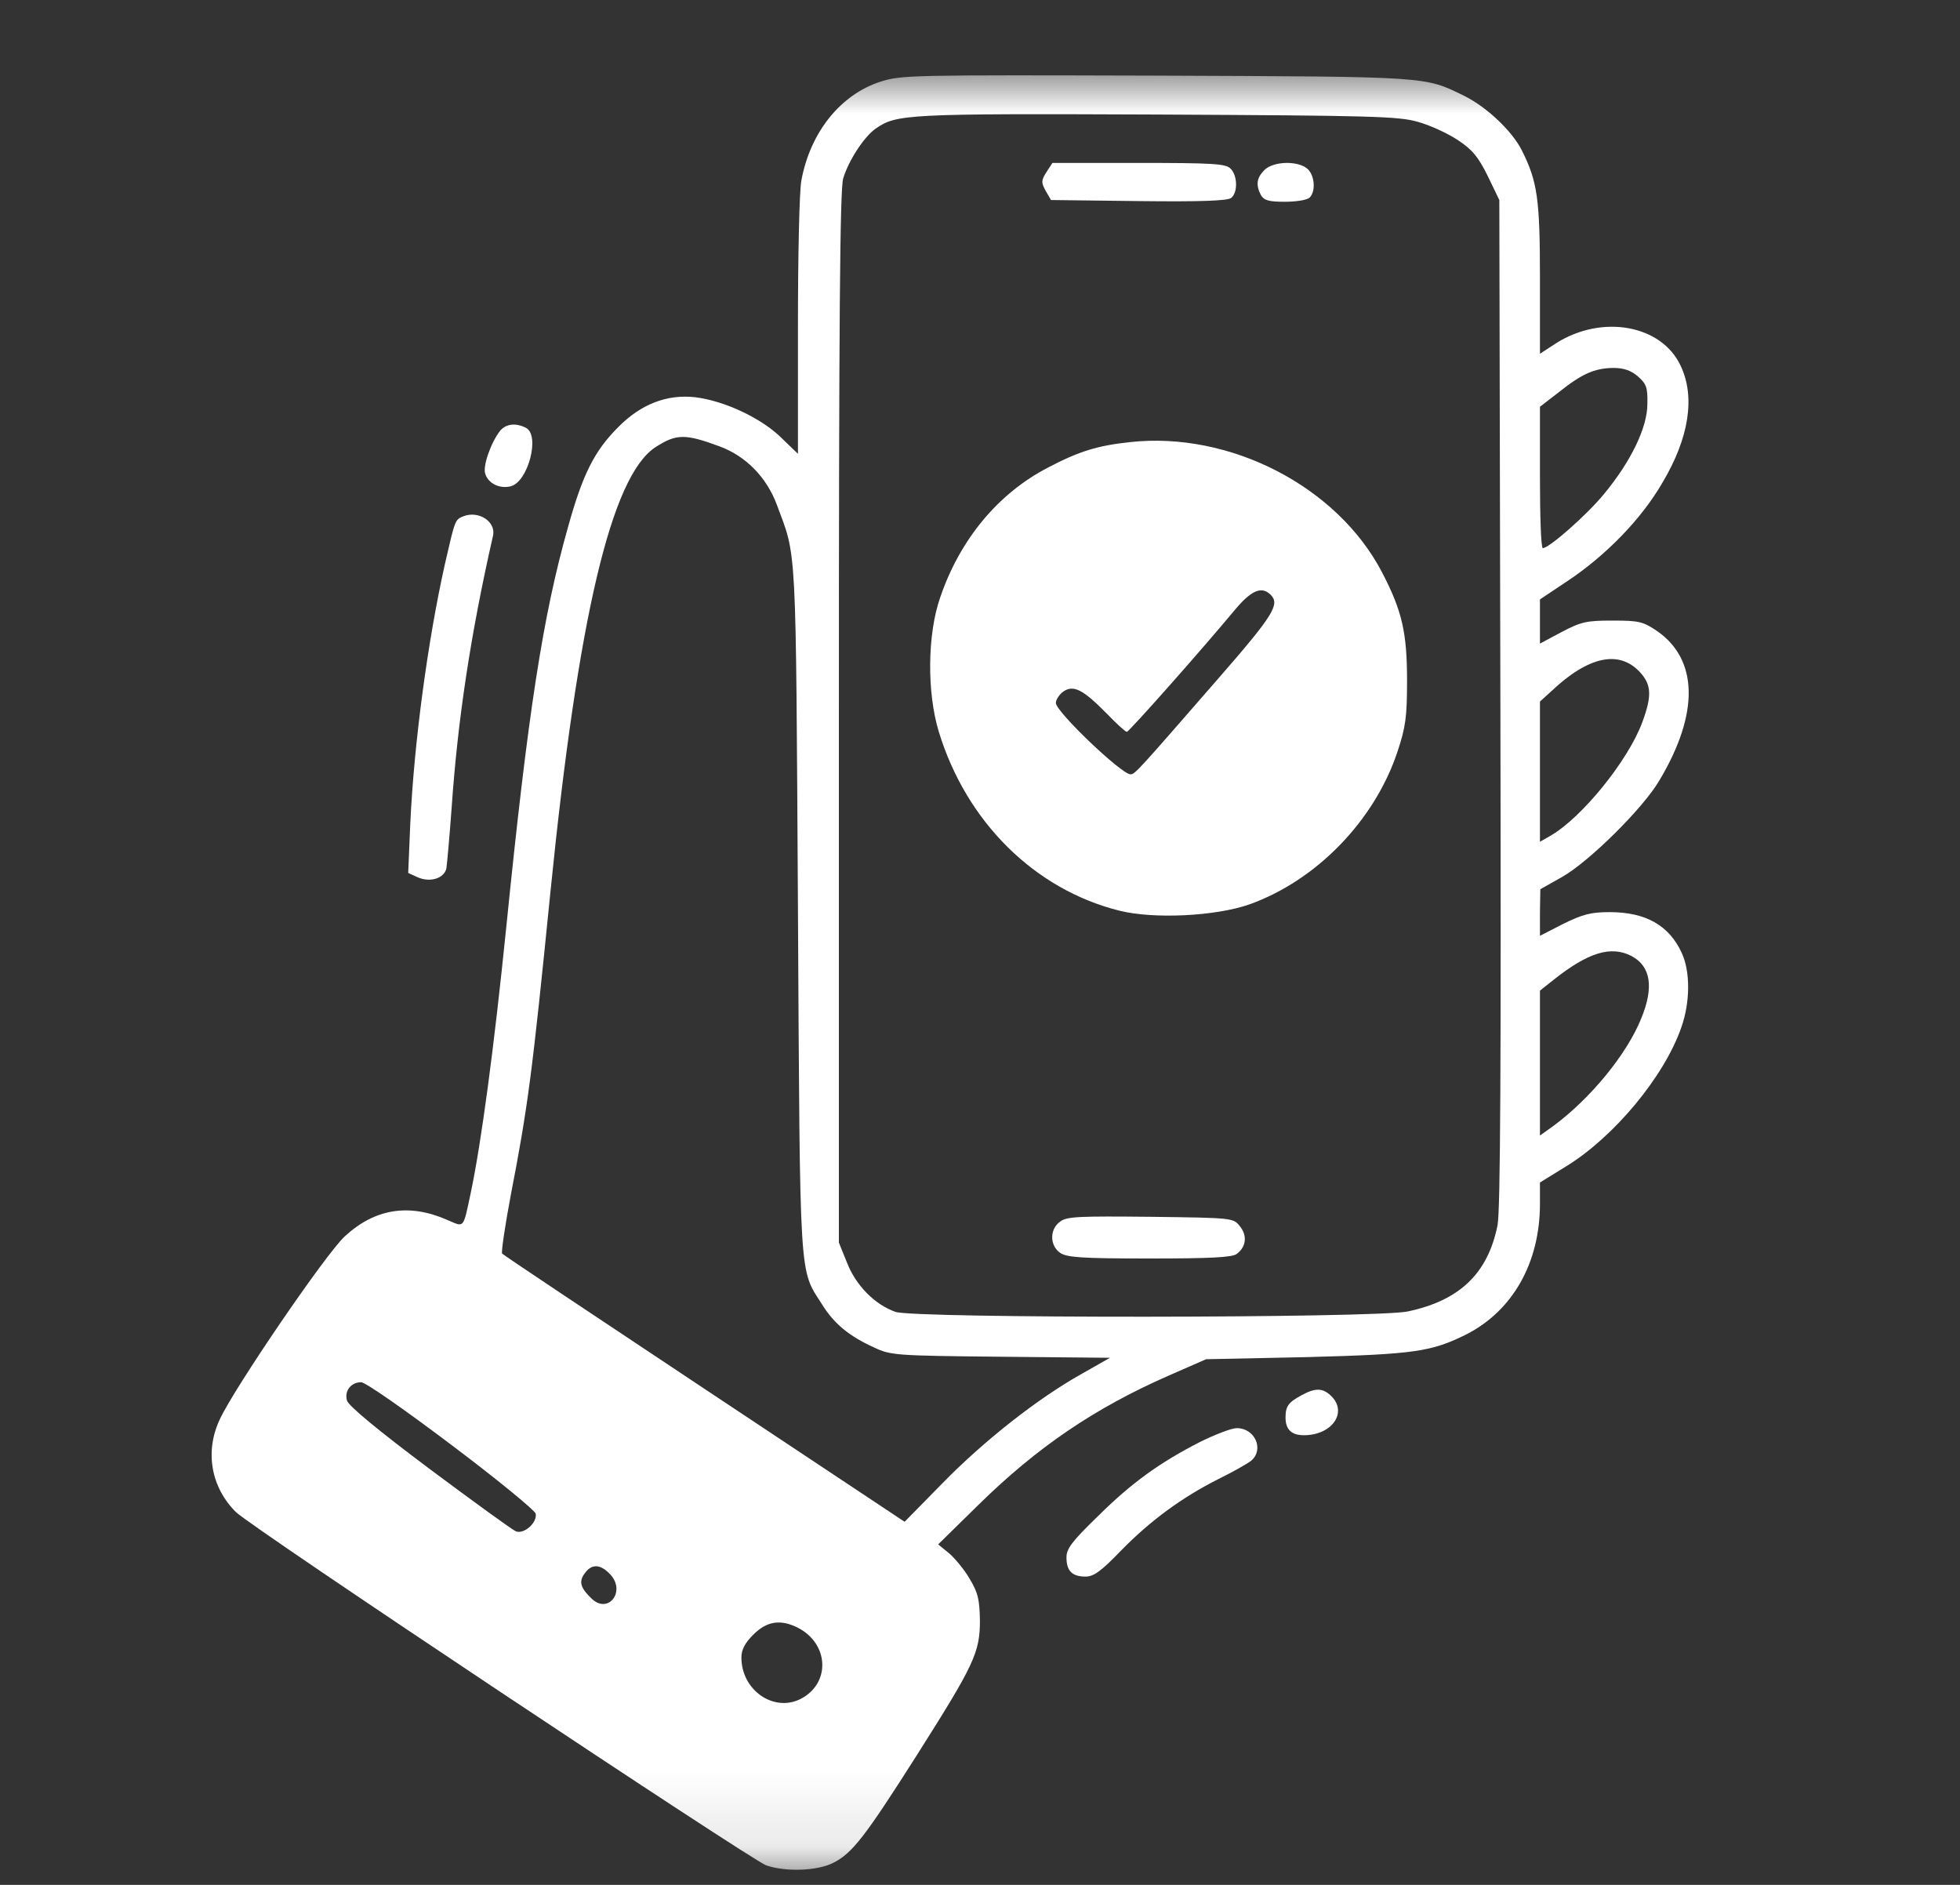
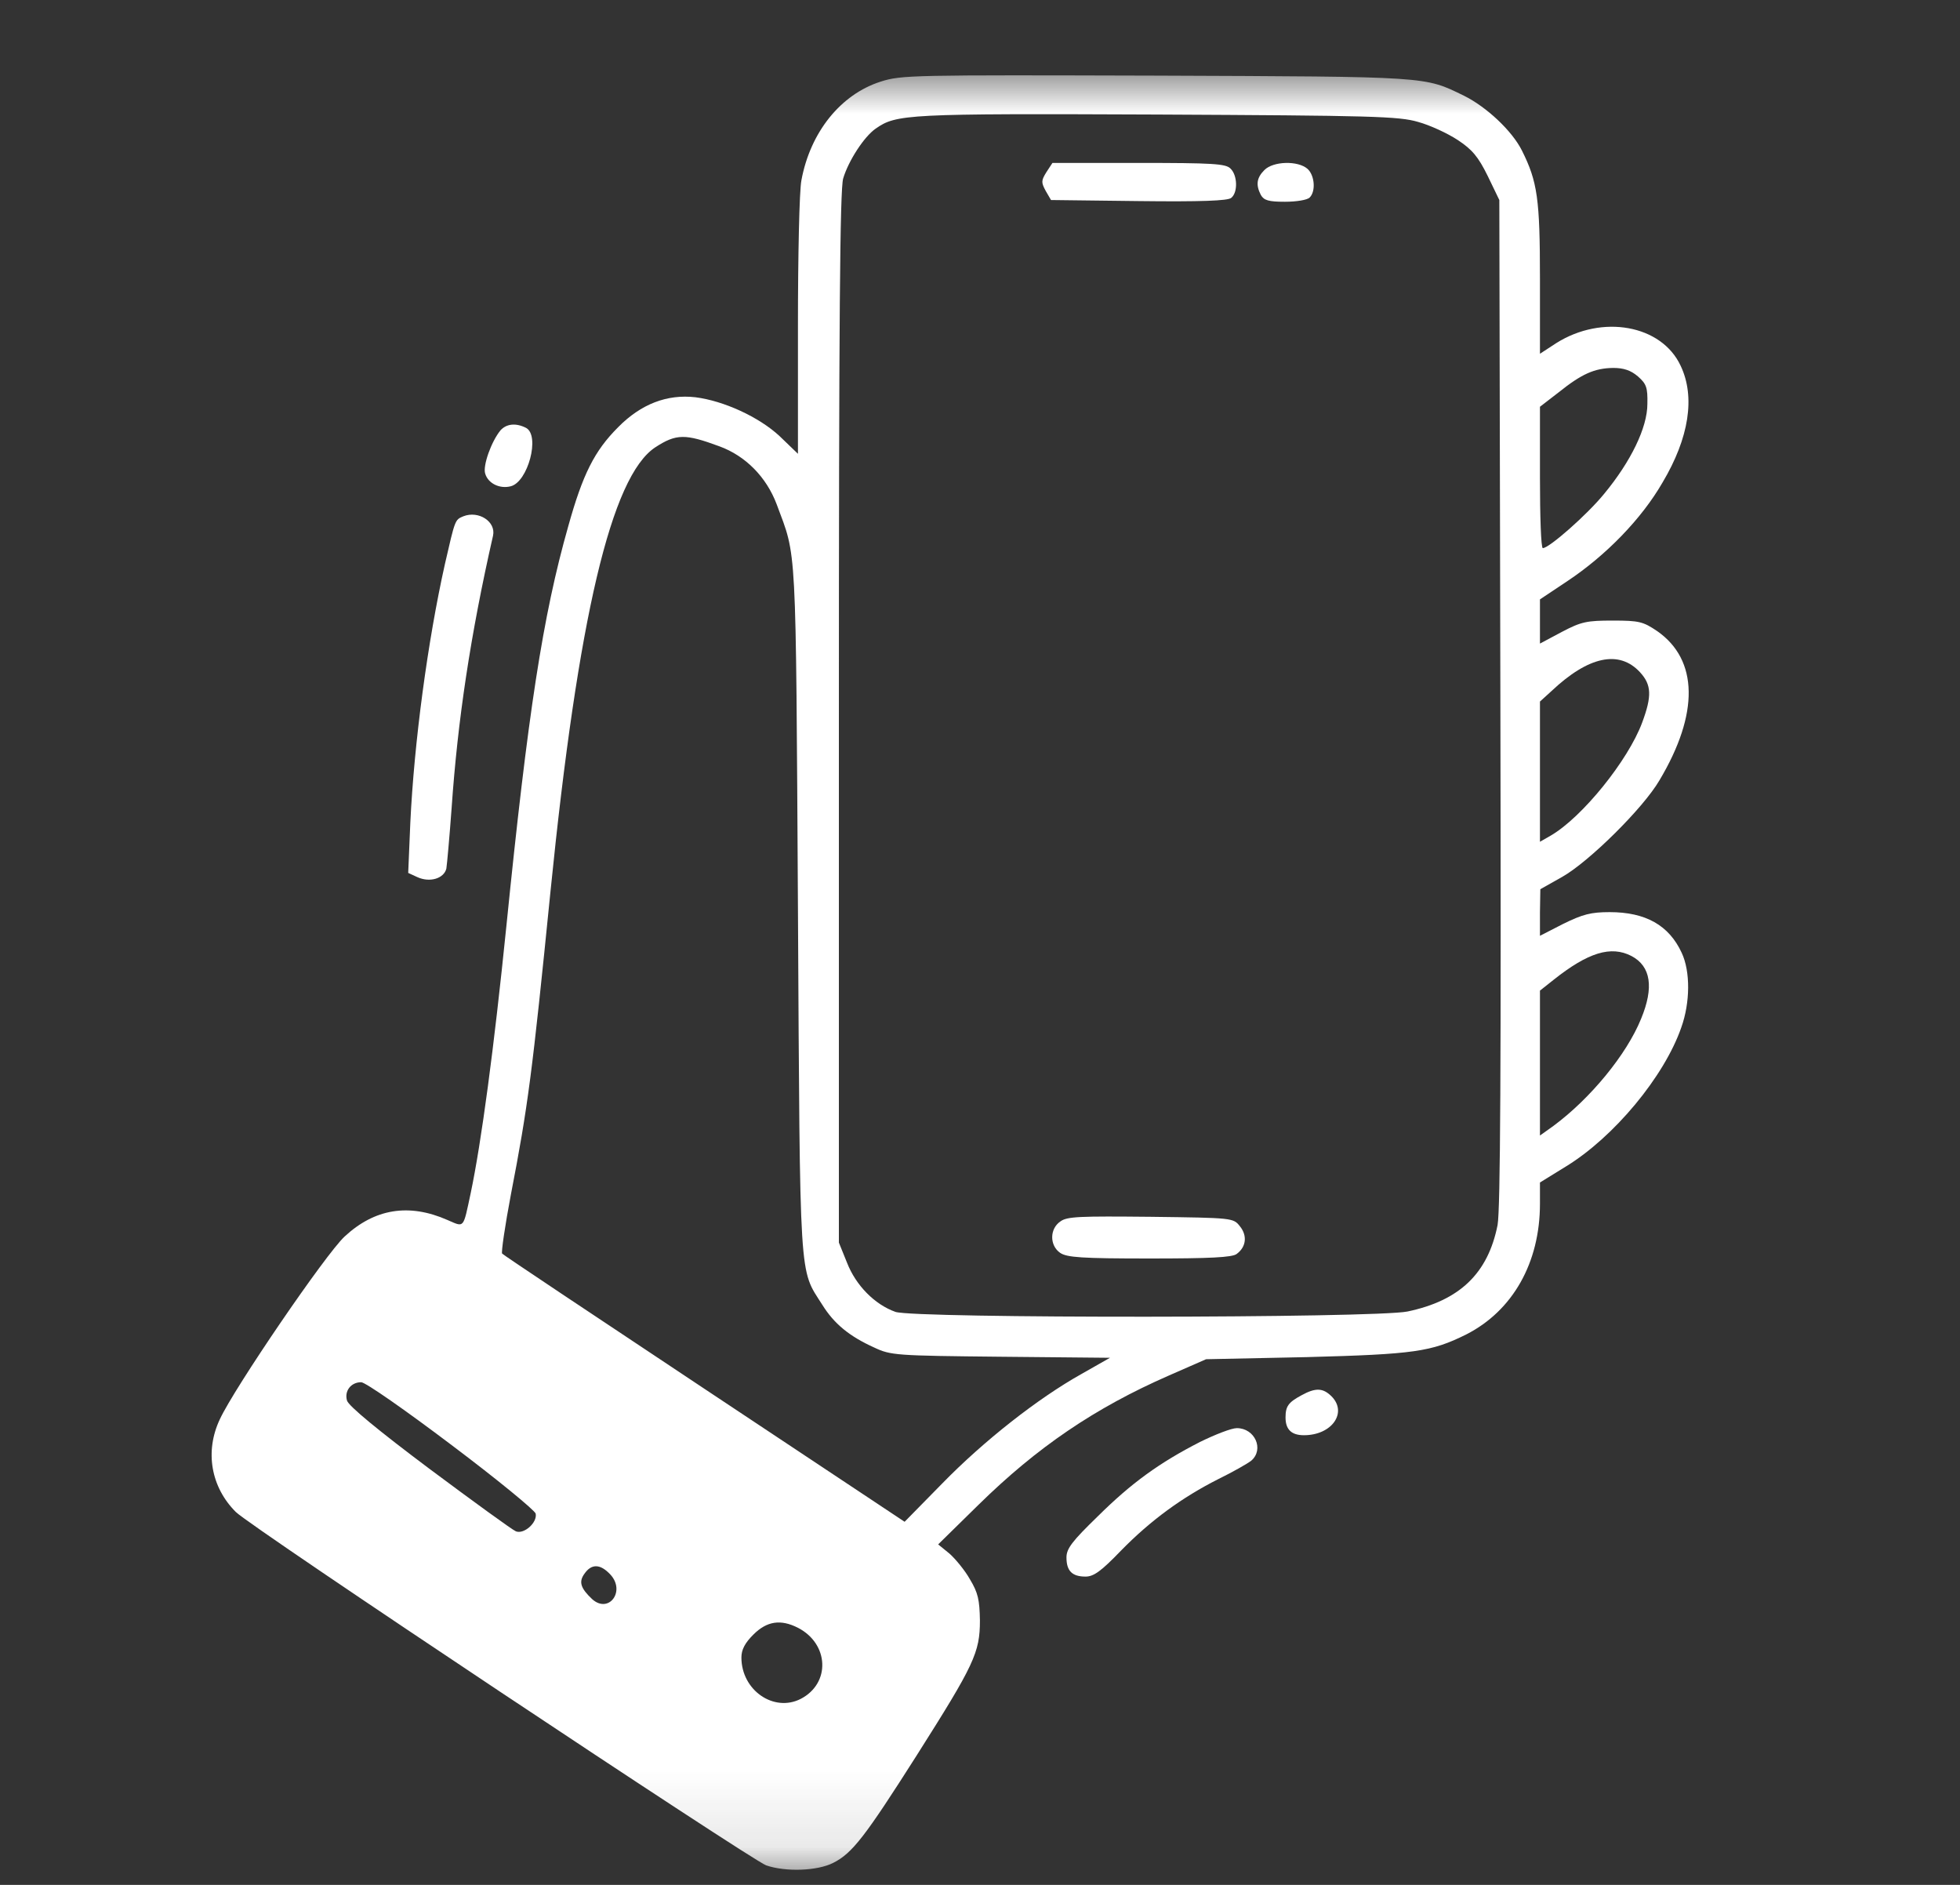
<svg xmlns="http://www.w3.org/2000/svg" width="26" height="25" viewBox="0 0 26 25" fill="none">
  <rect x="0" y="0" width="26" height="25" fill="#333333" stroke="none" />
  <g clip-path="url(#clip0_4633_16947)">
    <g clip-path="url(#clip1_4633_16947)">
      <mask id="mask0_4633_16947" style="mask-type:luminance" maskUnits="userSpaceOnUse" x="0" y="0" width="25" height="25">
        <path d="M24.6 0.895H0.6V24.895H24.6V0.895Z" fill="white" />
      </mask>
      <g mask="url(#mask0_4633_16947)">
        <path d="M11.681 1.083C11.152 1.252 10.749 1.753 10.631 2.391C10.603 2.531 10.585 3.398 10.585 4.331V6.019L10.341 5.784C10.069 5.531 9.6 5.316 9.225 5.269C8.85 5.226 8.503 5.358 8.199 5.667C7.885 5.981 7.73 6.291 7.538 6.98C7.2 8.17 7.003 9.455 6.717 12.286C6.553 13.903 6.385 15.155 6.244 15.825C6.141 16.303 6.164 16.28 5.935 16.181C5.424 15.956 4.969 16.031 4.571 16.401C4.322 16.631 3.108 18.408 2.916 18.825C2.714 19.252 2.799 19.725 3.127 20.053C3.319 20.25 9.952 24.661 10.163 24.741C10.421 24.83 10.842 24.816 11.053 24.708C11.306 24.581 11.475 24.361 12.16 23.283C12.924 22.078 12.999 21.919 12.999 21.492C12.994 21.22 12.975 21.127 12.867 20.948C12.802 20.831 12.675 20.677 12.595 20.606L12.445 20.484L12.98 19.959C13.758 19.195 14.522 18.675 15.506 18.244L15.999 18.028L17.335 18C18.76 17.962 18.985 17.93 19.449 17.7C20.067 17.386 20.428 16.748 20.428 15.966V15.684L20.77 15.473C21.408 15.084 22.078 14.278 22.303 13.627C22.421 13.298 22.425 12.886 22.308 12.637C22.139 12.272 21.83 12.098 21.352 12.098C21.103 12.098 20.995 12.127 20.738 12.253L20.428 12.412V12.103L20.433 11.794L20.724 11.63C21.08 11.428 21.797 10.72 22.013 10.35C22.542 9.464 22.528 8.752 21.985 8.372C21.797 8.245 21.746 8.231 21.394 8.231C21.052 8.231 20.977 8.245 20.719 8.381L20.428 8.536V8.241V7.95L20.794 7.706C21.3 7.369 21.774 6.886 22.055 6.398C22.406 5.808 22.491 5.264 22.294 4.851C22.041 4.308 21.253 4.167 20.644 4.551L20.428 4.692V3.694C20.428 2.639 20.395 2.409 20.189 1.997C20.058 1.734 19.716 1.416 19.421 1.27C18.891 1.012 18.98 1.017 15.342 1.003C12.099 0.994 11.958 0.994 11.681 1.083ZM18.811 1.617C18.966 1.659 19.2 1.767 19.336 1.856C19.528 1.983 19.608 2.076 19.735 2.334L19.889 2.653L19.903 9.309C19.913 14.161 19.903 16.041 19.866 16.247C19.739 16.889 19.364 17.25 18.671 17.395C18.239 17.484 12.131 17.489 11.878 17.4C11.602 17.302 11.353 17.048 11.236 16.748L11.128 16.481V9.52C11.128 4.247 11.142 2.512 11.185 2.367C11.255 2.133 11.461 1.814 11.616 1.706C11.892 1.514 12.019 1.505 15.342 1.519C18.192 1.533 18.558 1.542 18.811 1.617ZM21.727 4.992C21.839 5.091 21.858 5.137 21.853 5.358C21.853 5.672 21.633 6.122 21.281 6.548C21.056 6.825 20.55 7.27 20.466 7.27C20.442 7.27 20.428 6.848 20.428 6.333V5.395L20.677 5.203C20.982 4.959 21.15 4.884 21.399 4.88C21.539 4.88 21.633 4.912 21.727 4.992ZM9.544 5.92C9.891 6.047 10.167 6.328 10.303 6.689C10.57 7.411 10.556 7.101 10.585 12.052C10.613 17.086 10.599 16.819 10.908 17.306C11.063 17.555 11.264 17.723 11.597 17.873C11.817 17.977 11.883 17.981 13.275 17.995L14.724 18.009L14.344 18.225C13.767 18.548 13.05 19.111 12.497 19.678L12 20.184L9.347 18.422C7.885 17.451 6.675 16.645 6.661 16.627C6.647 16.612 6.699 16.256 6.778 15.839C7.003 14.677 7.06 14.245 7.303 11.817C7.669 8.18 8.11 6.319 8.691 5.934C8.972 5.751 9.089 5.752 9.544 5.92ZM21.755 8.916C21.91 9.084 21.914 9.234 21.783 9.586C21.596 10.087 20.991 10.837 20.574 11.081L20.428 11.165V10.237V9.305L20.583 9.164C21.07 8.705 21.478 8.616 21.755 8.916ZM21.642 12.68C21.9 12.816 21.942 13.097 21.769 13.514C21.577 13.987 21.099 14.569 20.606 14.934L20.428 15.061V14.1V13.139L20.611 12.994C21.066 12.633 21.37 12.539 21.642 12.68ZM5.991 19.167C6.596 19.622 7.097 20.034 7.106 20.076C7.13 20.194 6.952 20.353 6.844 20.311C6.797 20.292 6.281 19.917 5.696 19.481C5.021 18.975 4.622 18.647 4.603 18.576C4.566 18.45 4.655 18.333 4.791 18.333C4.847 18.333 5.377 18.703 5.991 19.167ZM8.096 20.883C8.302 21.103 8.077 21.408 7.856 21.211C7.702 21.066 7.674 20.981 7.753 20.873C7.847 20.737 7.964 20.742 8.096 20.883ZM10.585 21.59C10.997 21.802 11.021 22.326 10.622 22.533C10.266 22.715 9.835 22.42 9.835 21.984C9.835 21.881 9.881 21.792 9.994 21.68C10.172 21.502 10.355 21.473 10.585 21.59Z" fill="white" />
        <path d="M13.881 2.283C13.811 2.396 13.811 2.419 13.871 2.531L13.942 2.653L15.104 2.667C15.925 2.677 16.29 2.663 16.332 2.625C16.422 2.555 16.417 2.325 16.323 2.236C16.262 2.171 16.084 2.161 15.109 2.161H13.961L13.881 2.283Z" fill="white" />
        <path d="M16.773 2.255C16.67 2.358 16.656 2.451 16.726 2.587C16.768 2.658 16.829 2.676 17.045 2.676C17.195 2.676 17.34 2.653 17.373 2.62C17.457 2.536 17.439 2.325 17.345 2.24C17.218 2.128 16.89 2.137 16.773 2.255Z" fill="white" />
-         <path d="M14.99 5.864C14.559 5.91 14.315 5.985 13.903 6.201C13.242 6.543 12.735 7.153 12.473 7.921C12.3 8.414 12.295 9.187 12.454 9.707C12.82 10.903 13.725 11.798 14.85 12.079C15.304 12.192 16.12 12.154 16.575 11.995C17.465 11.676 18.234 10.884 18.538 9.97C18.646 9.646 18.665 9.51 18.665 9.028C18.665 8.39 18.599 8.1 18.332 7.589C17.737 6.449 16.312 5.718 14.99 5.864ZM16.856 7.889C16.982 8.015 16.893 8.16 16.157 9.004C15.079 10.242 15.056 10.27 14.995 10.27C14.878 10.27 14.006 9.44 14.006 9.323C14.006 9.281 14.053 9.21 14.104 9.173C14.24 9.079 14.367 9.145 14.685 9.468C14.812 9.6 14.929 9.707 14.948 9.707C14.976 9.707 15.937 8.624 16.392 8.076C16.603 7.828 16.738 7.771 16.856 7.889Z" fill="white" />
        <path d="M14.067 16.2C13.922 16.298 13.922 16.519 14.063 16.617C14.152 16.678 14.348 16.692 15.248 16.692C16.045 16.692 16.35 16.678 16.406 16.631C16.533 16.537 16.547 16.387 16.448 16.265C16.36 16.153 16.355 16.153 15.263 16.139C14.325 16.13 14.156 16.134 14.067 16.2Z" fill="white" />
        <path d="M6.638 5.709C6.516 5.859 6.403 6.178 6.436 6.281C6.474 6.412 6.628 6.487 6.774 6.45C7.003 6.394 7.167 5.78 6.98 5.676C6.844 5.606 6.717 5.62 6.638 5.709Z" fill="white" />
        <path d="M6.146 6.848C6.034 6.895 6.038 6.89 5.902 7.481C5.673 8.507 5.494 9.843 5.443 10.912L5.415 11.578L5.537 11.634C5.701 11.709 5.888 11.653 5.921 11.521C5.93 11.465 5.963 11.1 5.991 10.715C6.071 9.557 6.24 8.423 6.54 7.106C6.582 6.918 6.348 6.768 6.146 6.848Z" fill="white" />
        <path d="M17.265 18.506C17.091 18.6 17.053 18.651 17.053 18.801C17.053 18.961 17.133 19.036 17.297 19.036C17.668 19.036 17.878 18.736 17.663 18.52C17.55 18.408 17.452 18.403 17.265 18.506Z" fill="white" />
        <path d="M15.919 19.125C15.38 19.401 15.01 19.668 14.56 20.114C14.222 20.442 14.147 20.54 14.147 20.657C14.147 20.836 14.222 20.911 14.4 20.911C14.508 20.911 14.607 20.84 14.869 20.568C15.263 20.165 15.68 19.861 16.163 19.617C16.355 19.523 16.552 19.411 16.599 19.373C16.772 19.223 16.646 18.942 16.407 18.942C16.336 18.942 16.121 19.026 15.919 19.125Z" fill="white" />
      </g>
    </g>
  </g>
  <defs>
    <clipPath id="clip0_4633_16947">
      <rect width="25" height="25" fill="white" transform="translate(0.2)" />
    </clipPath>
    <clipPath id="clip1_4633_16947">
      <rect width="25" height="25" fill="white" transform="translate(0.2)" />
    </clipPath>
  </defs>
</svg>